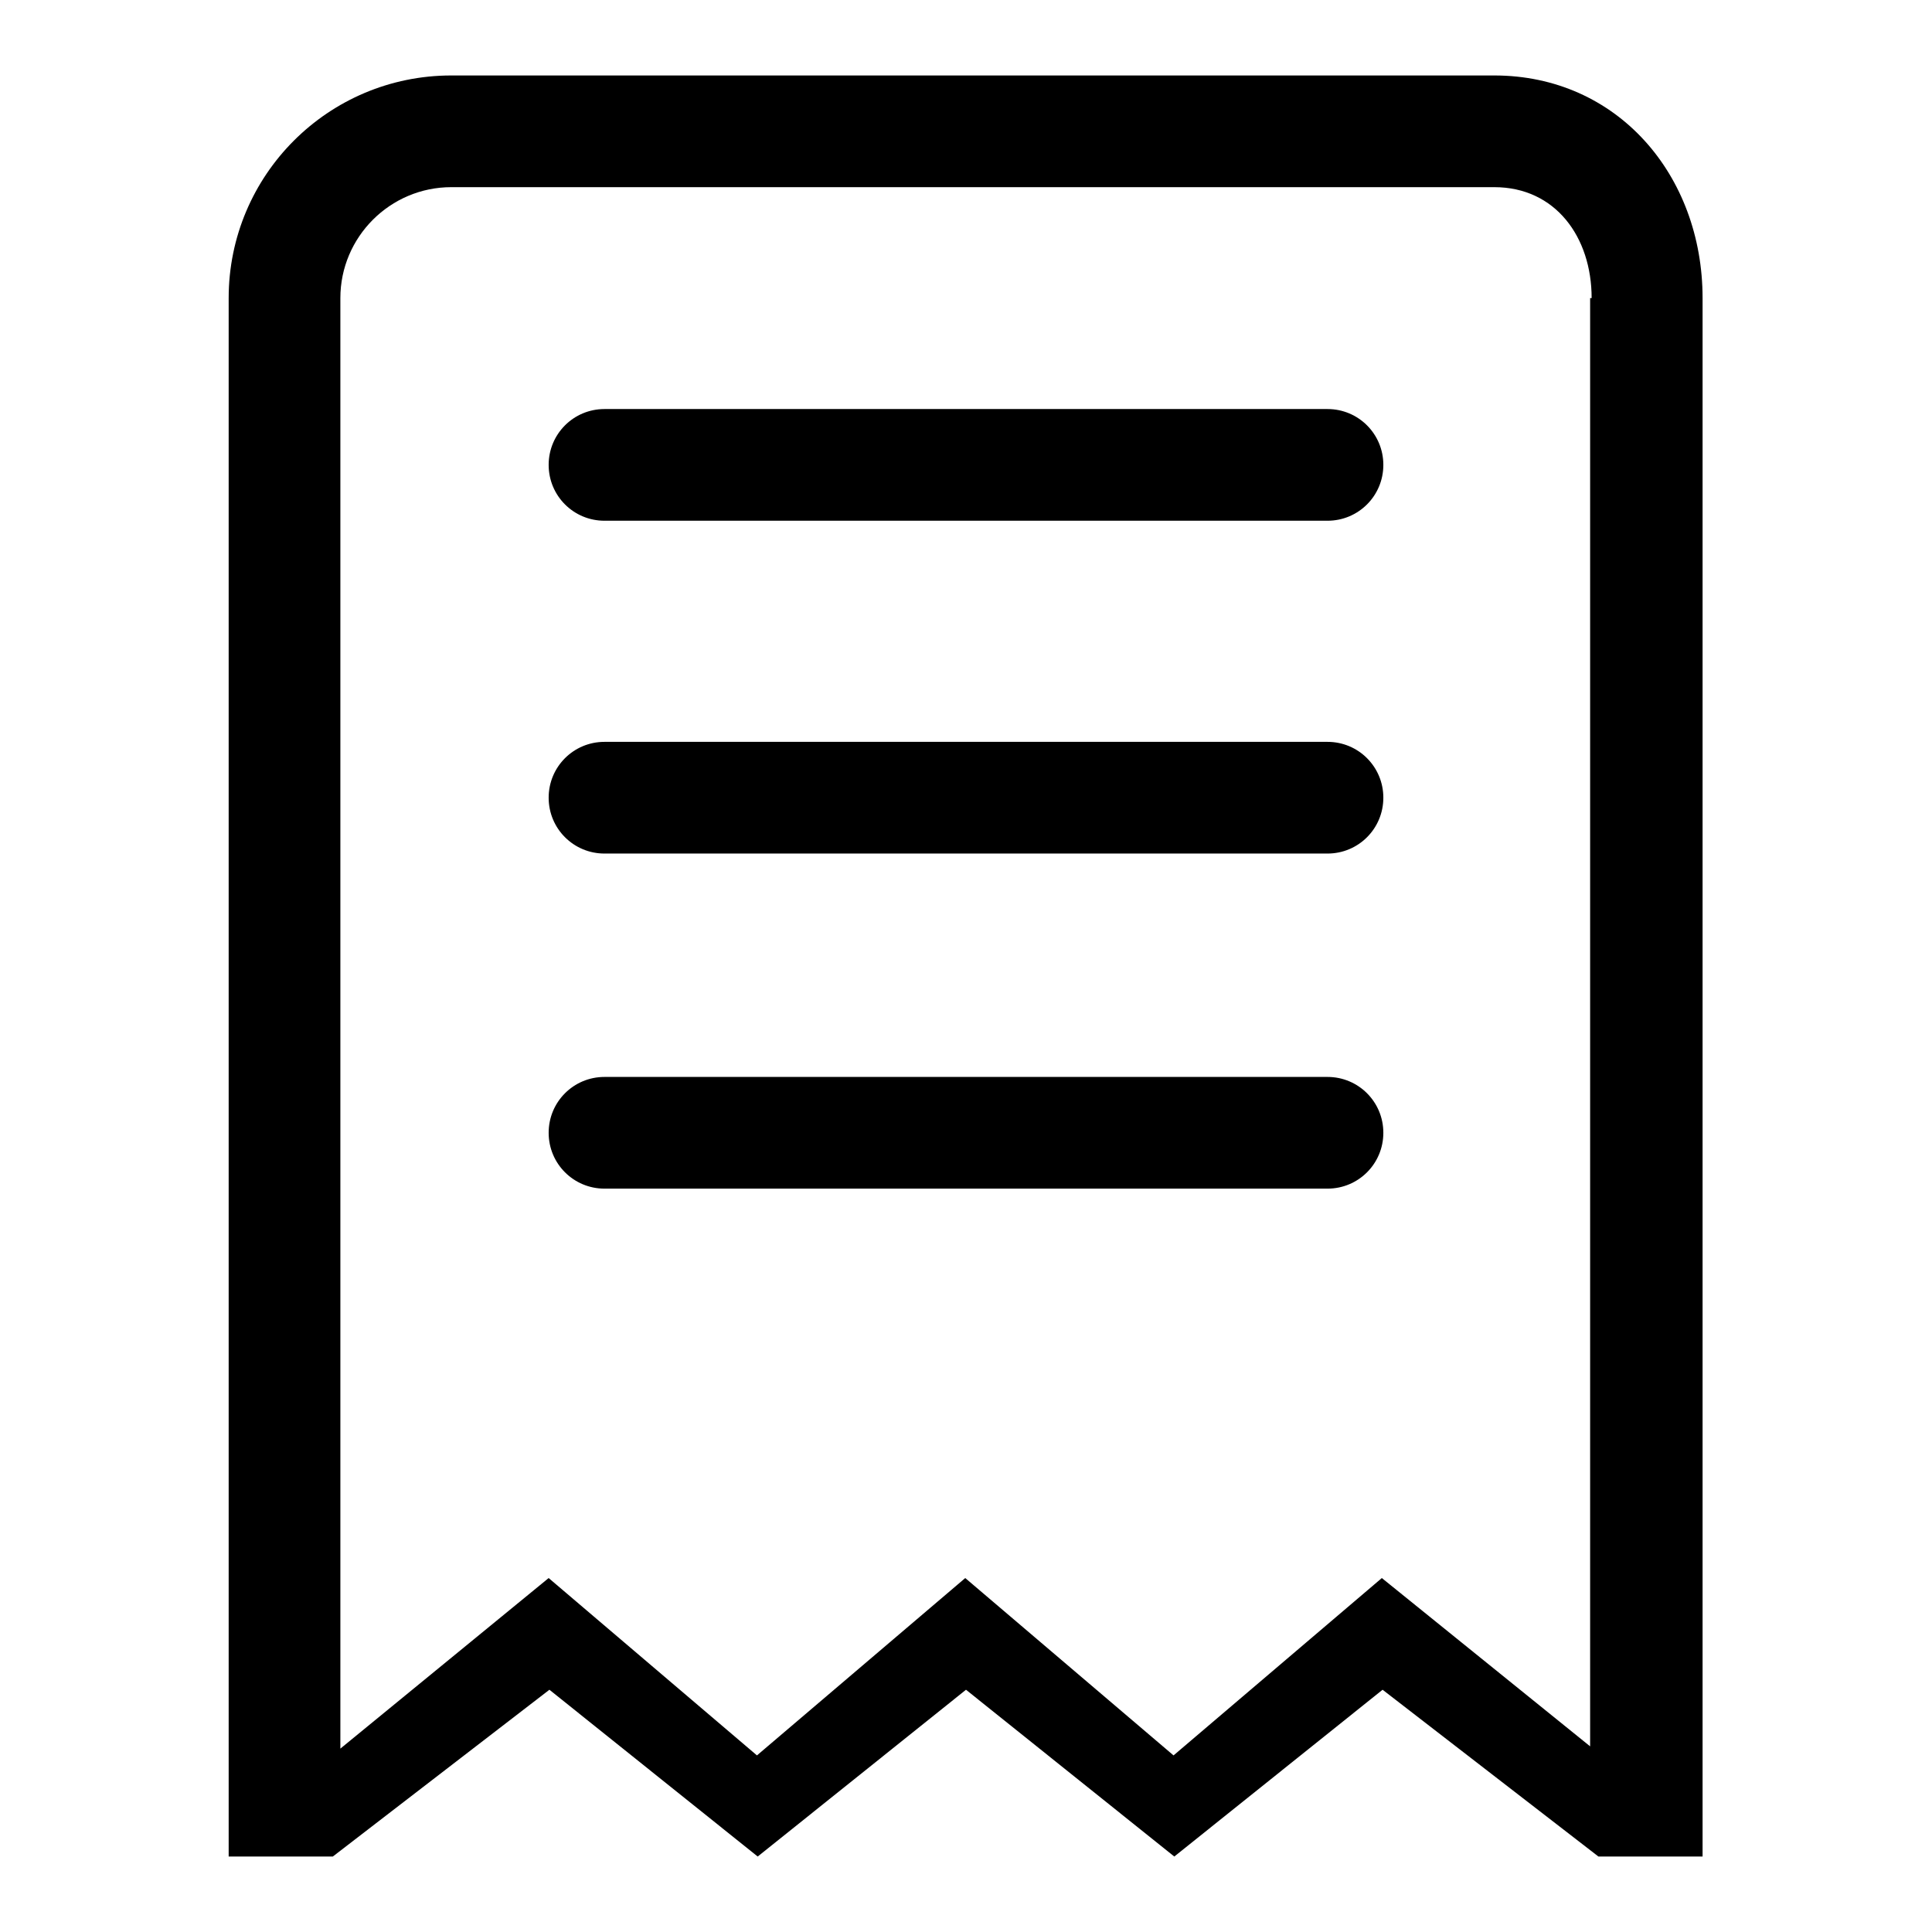
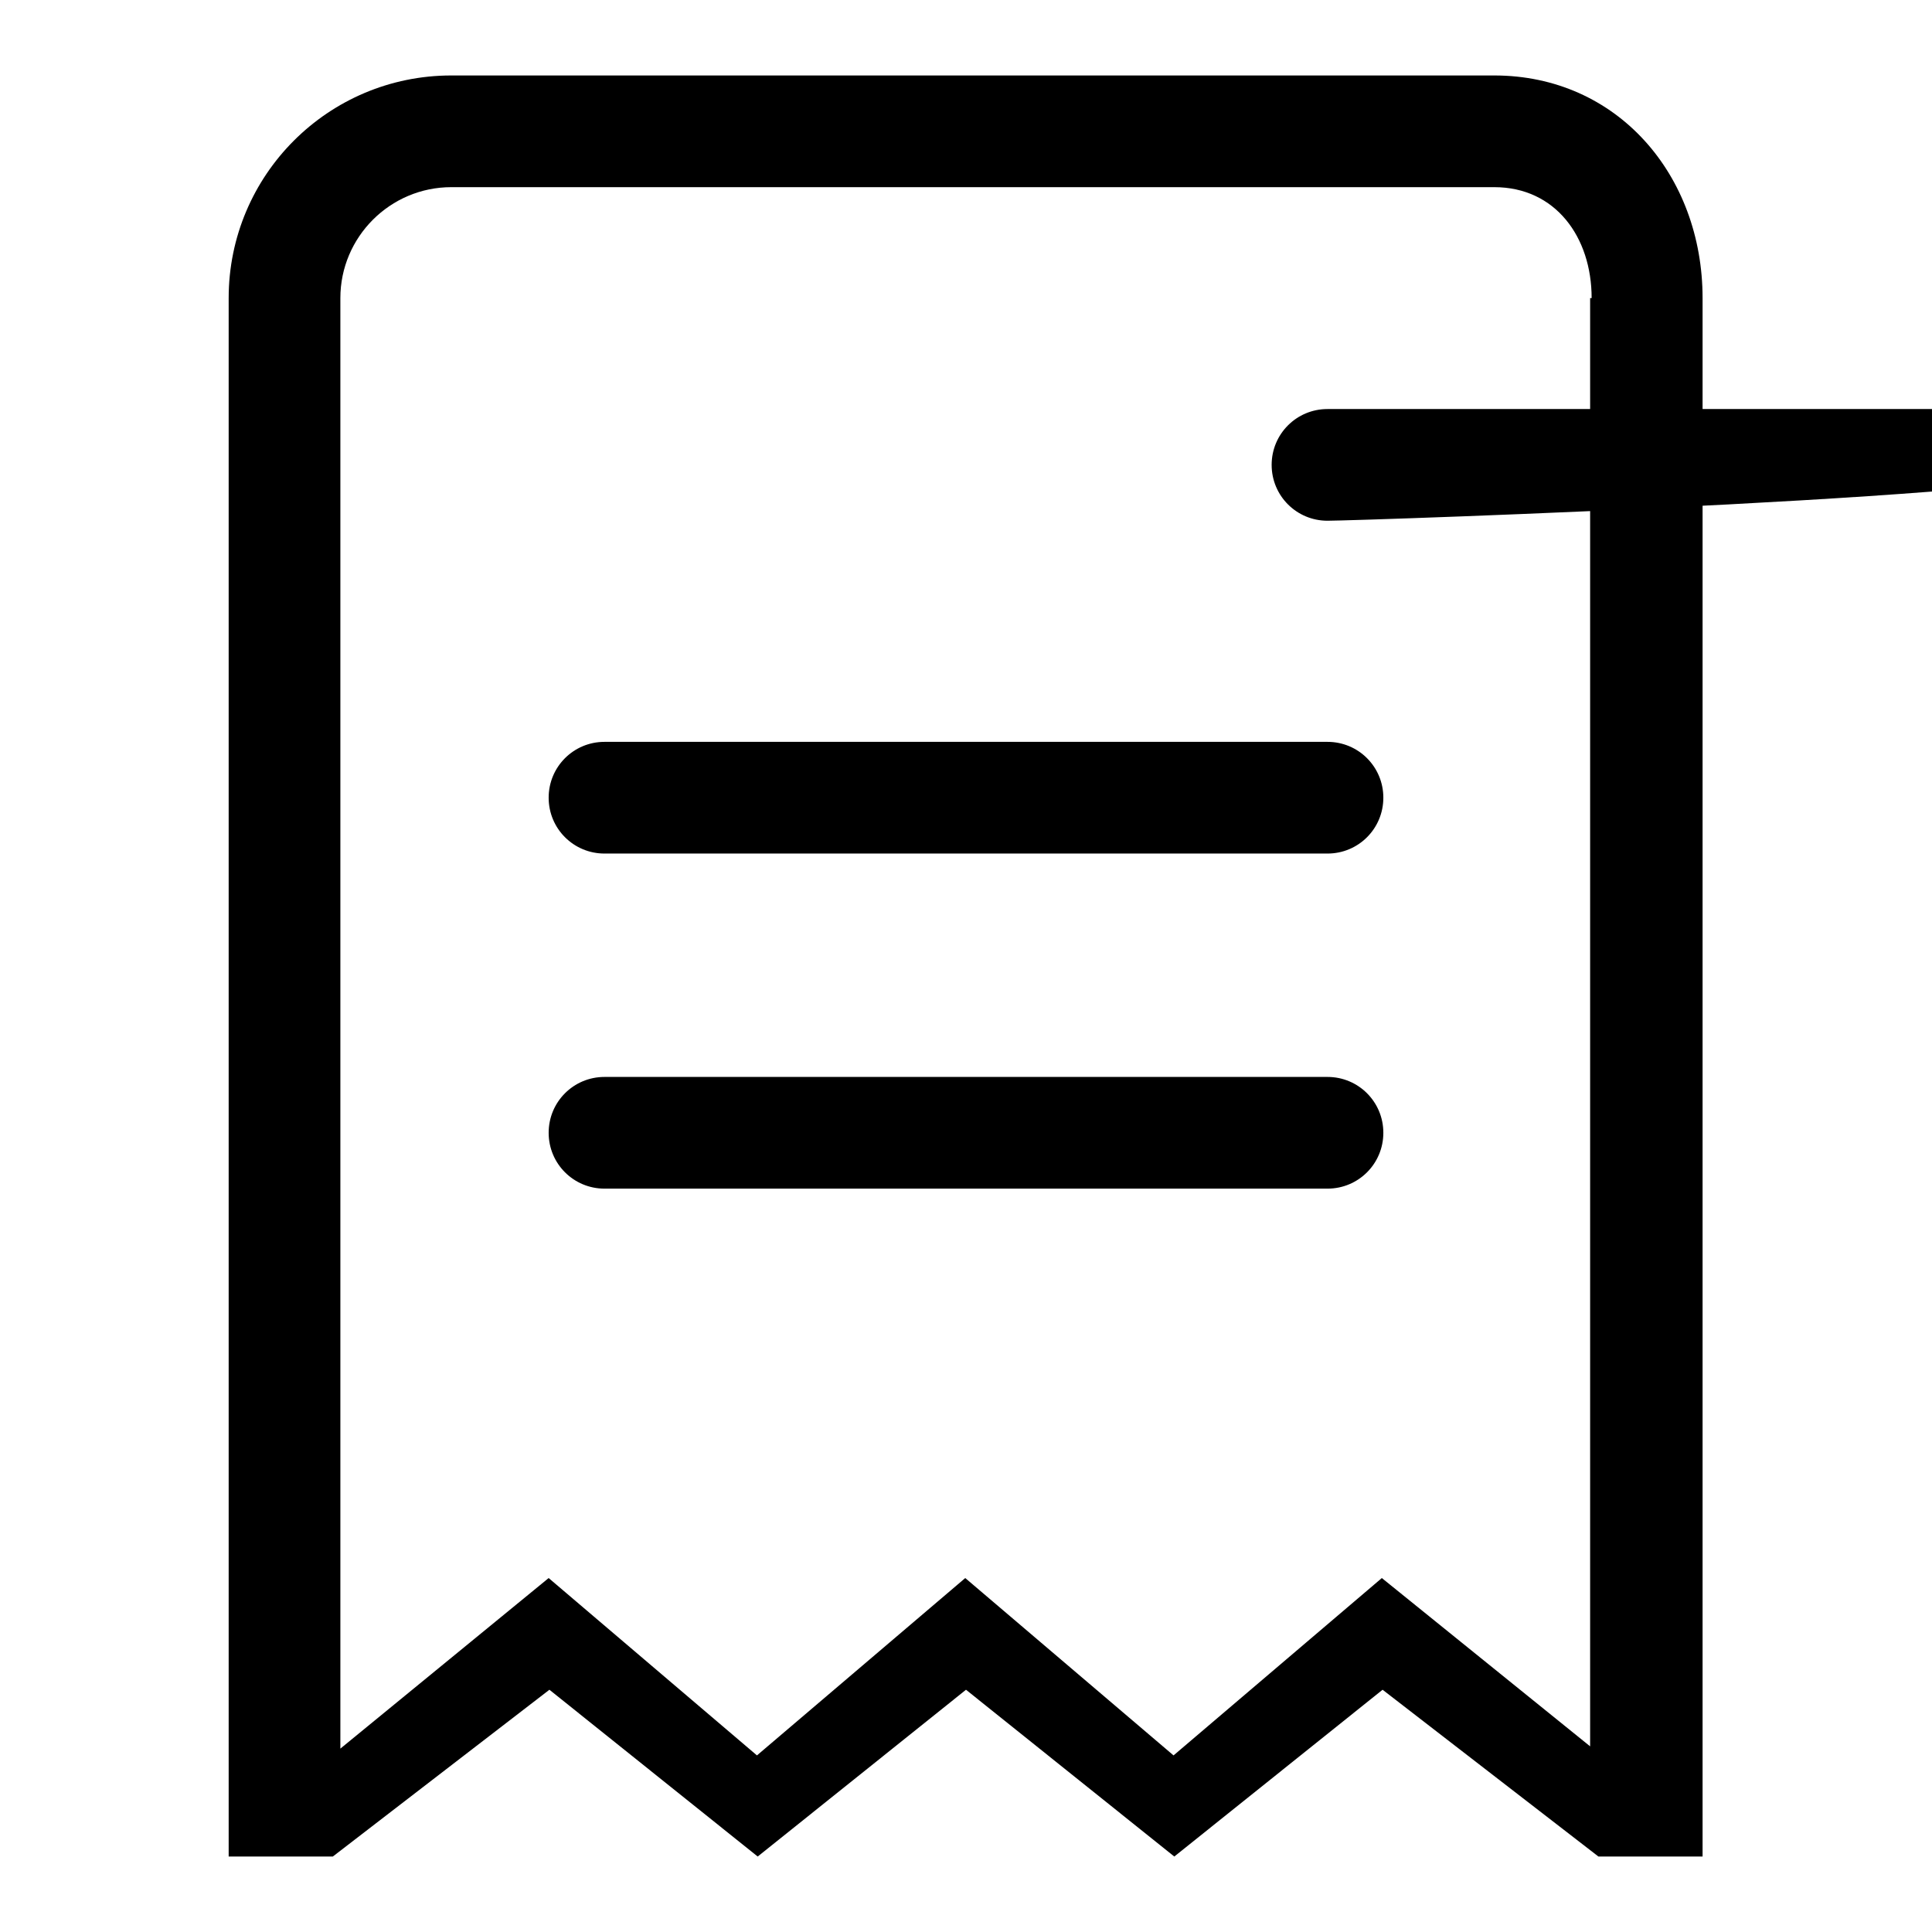
<svg xmlns="http://www.w3.org/2000/svg" version="1.1" x="0px" y="0px" viewBox="0 0 256 256" enable-background="new 0 0 256 256" xml:space="preserve">
  <g>
    <g>
-       <path fill="#000000" d="M155.6,246L128,223.9L100.4,246l-27.6-22.1L44.1,246H30.3V39.5C30.3,23.2,43.5,10,59.8,10H198c16.3,0,27.6,13.2,27.6,29.5V246h-13.8l-28.6-22.1L155.6,246z M210.9,39.5c0-8.1-4.8-14.7-12.9-14.7H59.8c-8.1,0-14.7,6.6-14.7,14.7v192.2l27.6-22.6l27.6,23.5l27.6-23.5l27.6,23.5l27.6-23.5l27.6,22.3V39.5L210.9,39.5z M175.9,157.5H80.1c-4.1,0-7.4-3.3-7.4-7.4c0-4.1,3.3-7.4,7.4-7.4h95.8c4.1,0,7.4,3.3,7.4,7.4C183.3,154.2,180,157.5,175.9,157.5z M175.9,113.1H80.1c-4.1,0-7.4-3.3-7.4-7.4s3.3-7.4,7.4-7.4h95.8c4.1,0,7.4,3.3,7.4,7.4S180,113.1,175.9,113.1z M175.9,69H80.1c-4.1,0-7.4-3.3-7.4-7.4s3.3-7.4,7.4-7.4h95.8c4.1,0,7.4,3.3,7.4,7.4S180,69,175.9,69z" />
+       <path fill="#000000" d="M155.6,246L128,223.9L100.4,246l-27.6-22.1L44.1,246H30.3V39.5C30.3,23.2,43.5,10,59.8,10H198c16.3,0,27.6,13.2,27.6,29.5V246h-13.8l-28.6-22.1L155.6,246z M210.9,39.5c0-8.1-4.8-14.7-12.9-14.7H59.8c-8.1,0-14.7,6.6-14.7,14.7v192.2l27.6-22.6l27.6,23.5l27.6-23.5l27.6,23.5l27.6-23.5l27.6,22.3V39.5L210.9,39.5z M175.9,157.5H80.1c-4.1,0-7.4-3.3-7.4-7.4c0-4.1,3.3-7.4,7.4-7.4h95.8c4.1,0,7.4,3.3,7.4,7.4C183.3,154.2,180,157.5,175.9,157.5z M175.9,113.1H80.1c-4.1,0-7.4-3.3-7.4-7.4s3.3-7.4,7.4-7.4h95.8c4.1,0,7.4,3.3,7.4,7.4S180,113.1,175.9,113.1z M175.9,69c-4.1,0-7.4-3.3-7.4-7.4s3.3-7.4,7.4-7.4h95.8c4.1,0,7.4,3.3,7.4,7.4S180,69,175.9,69z" />
    </g>
  </g>
</svg>